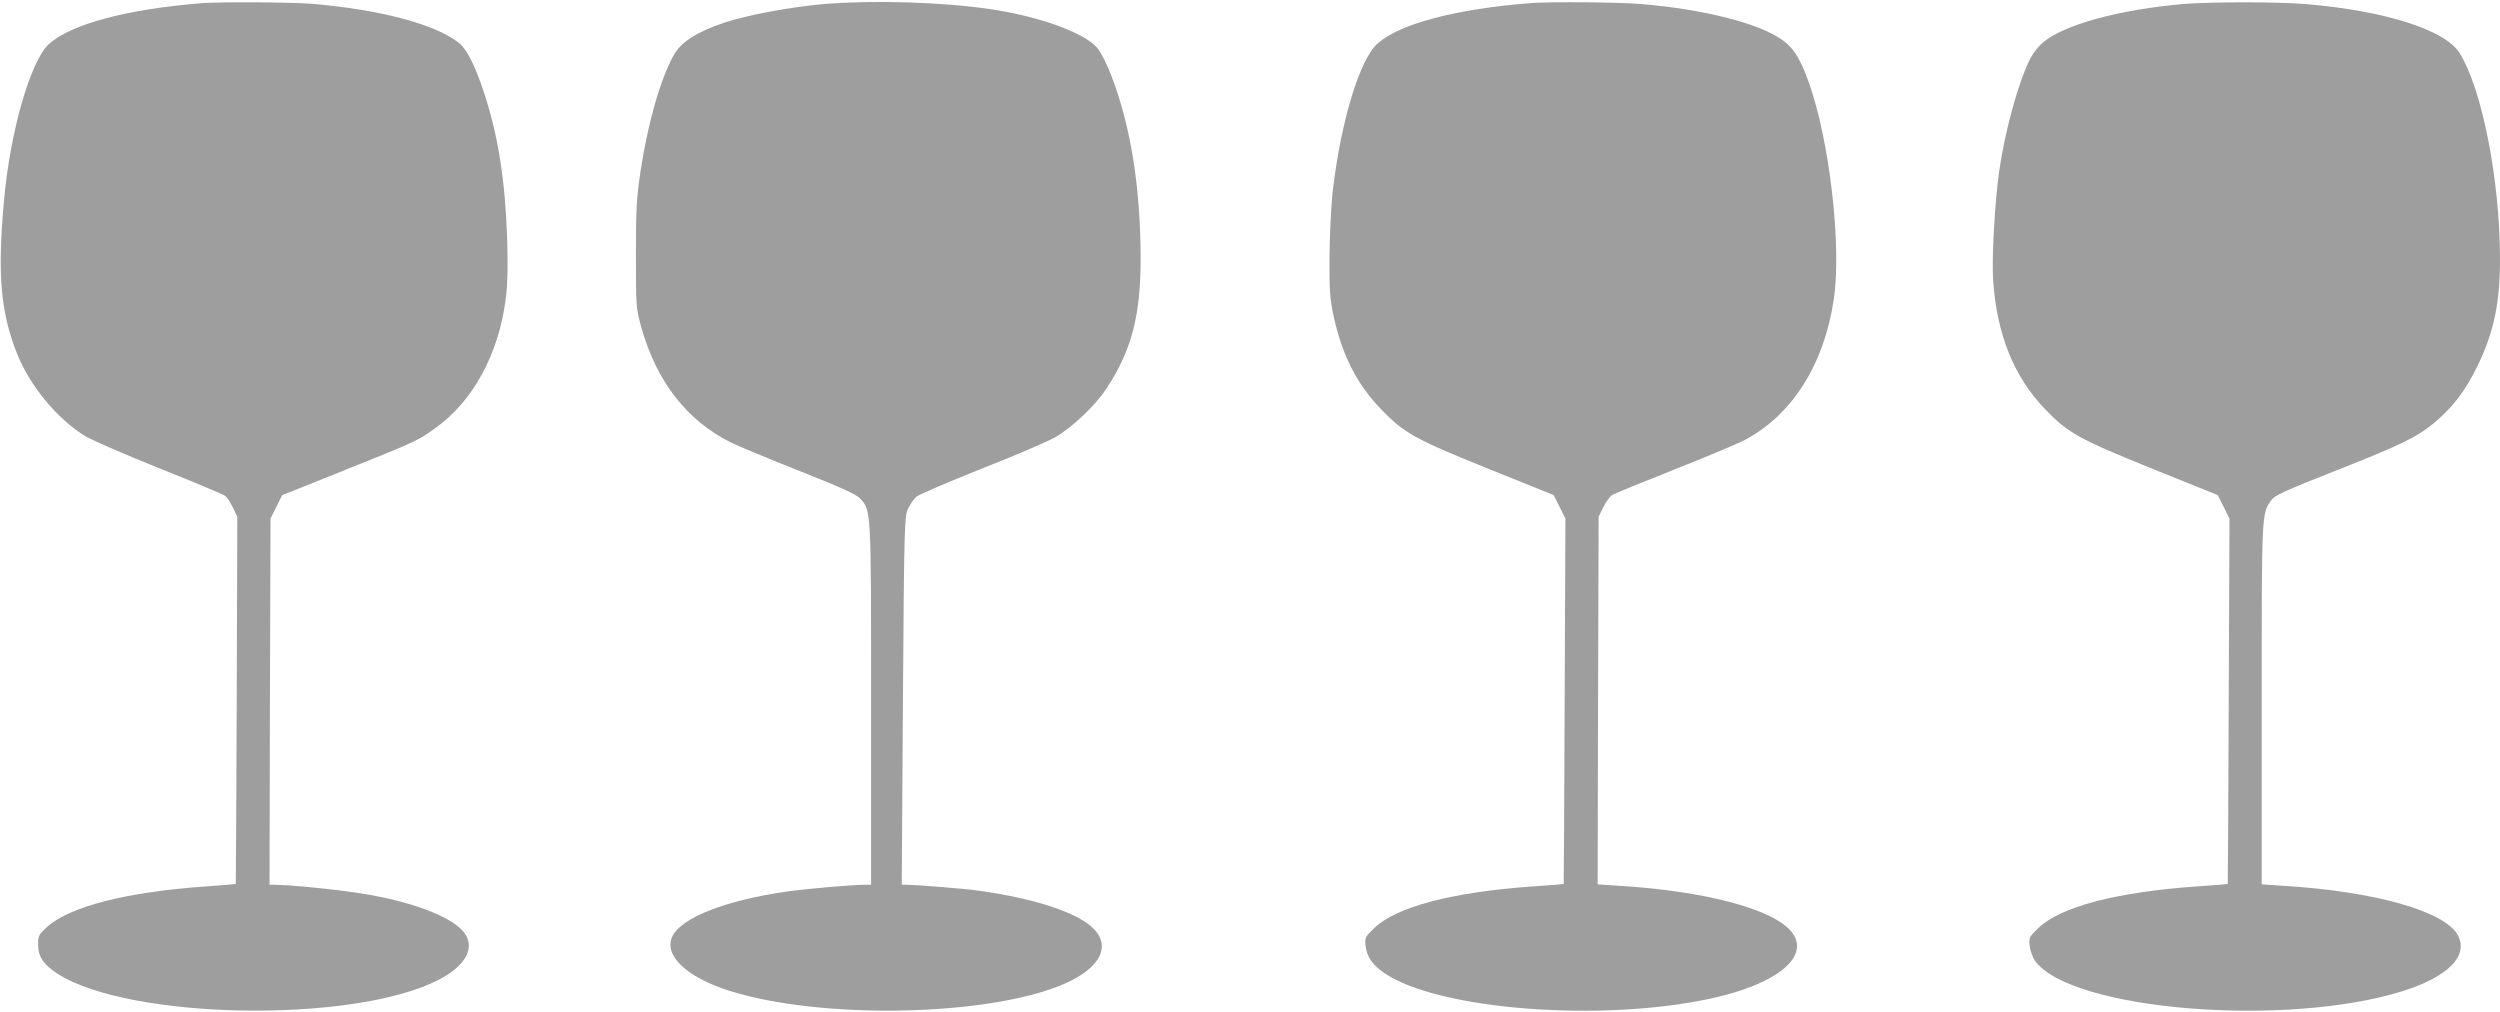
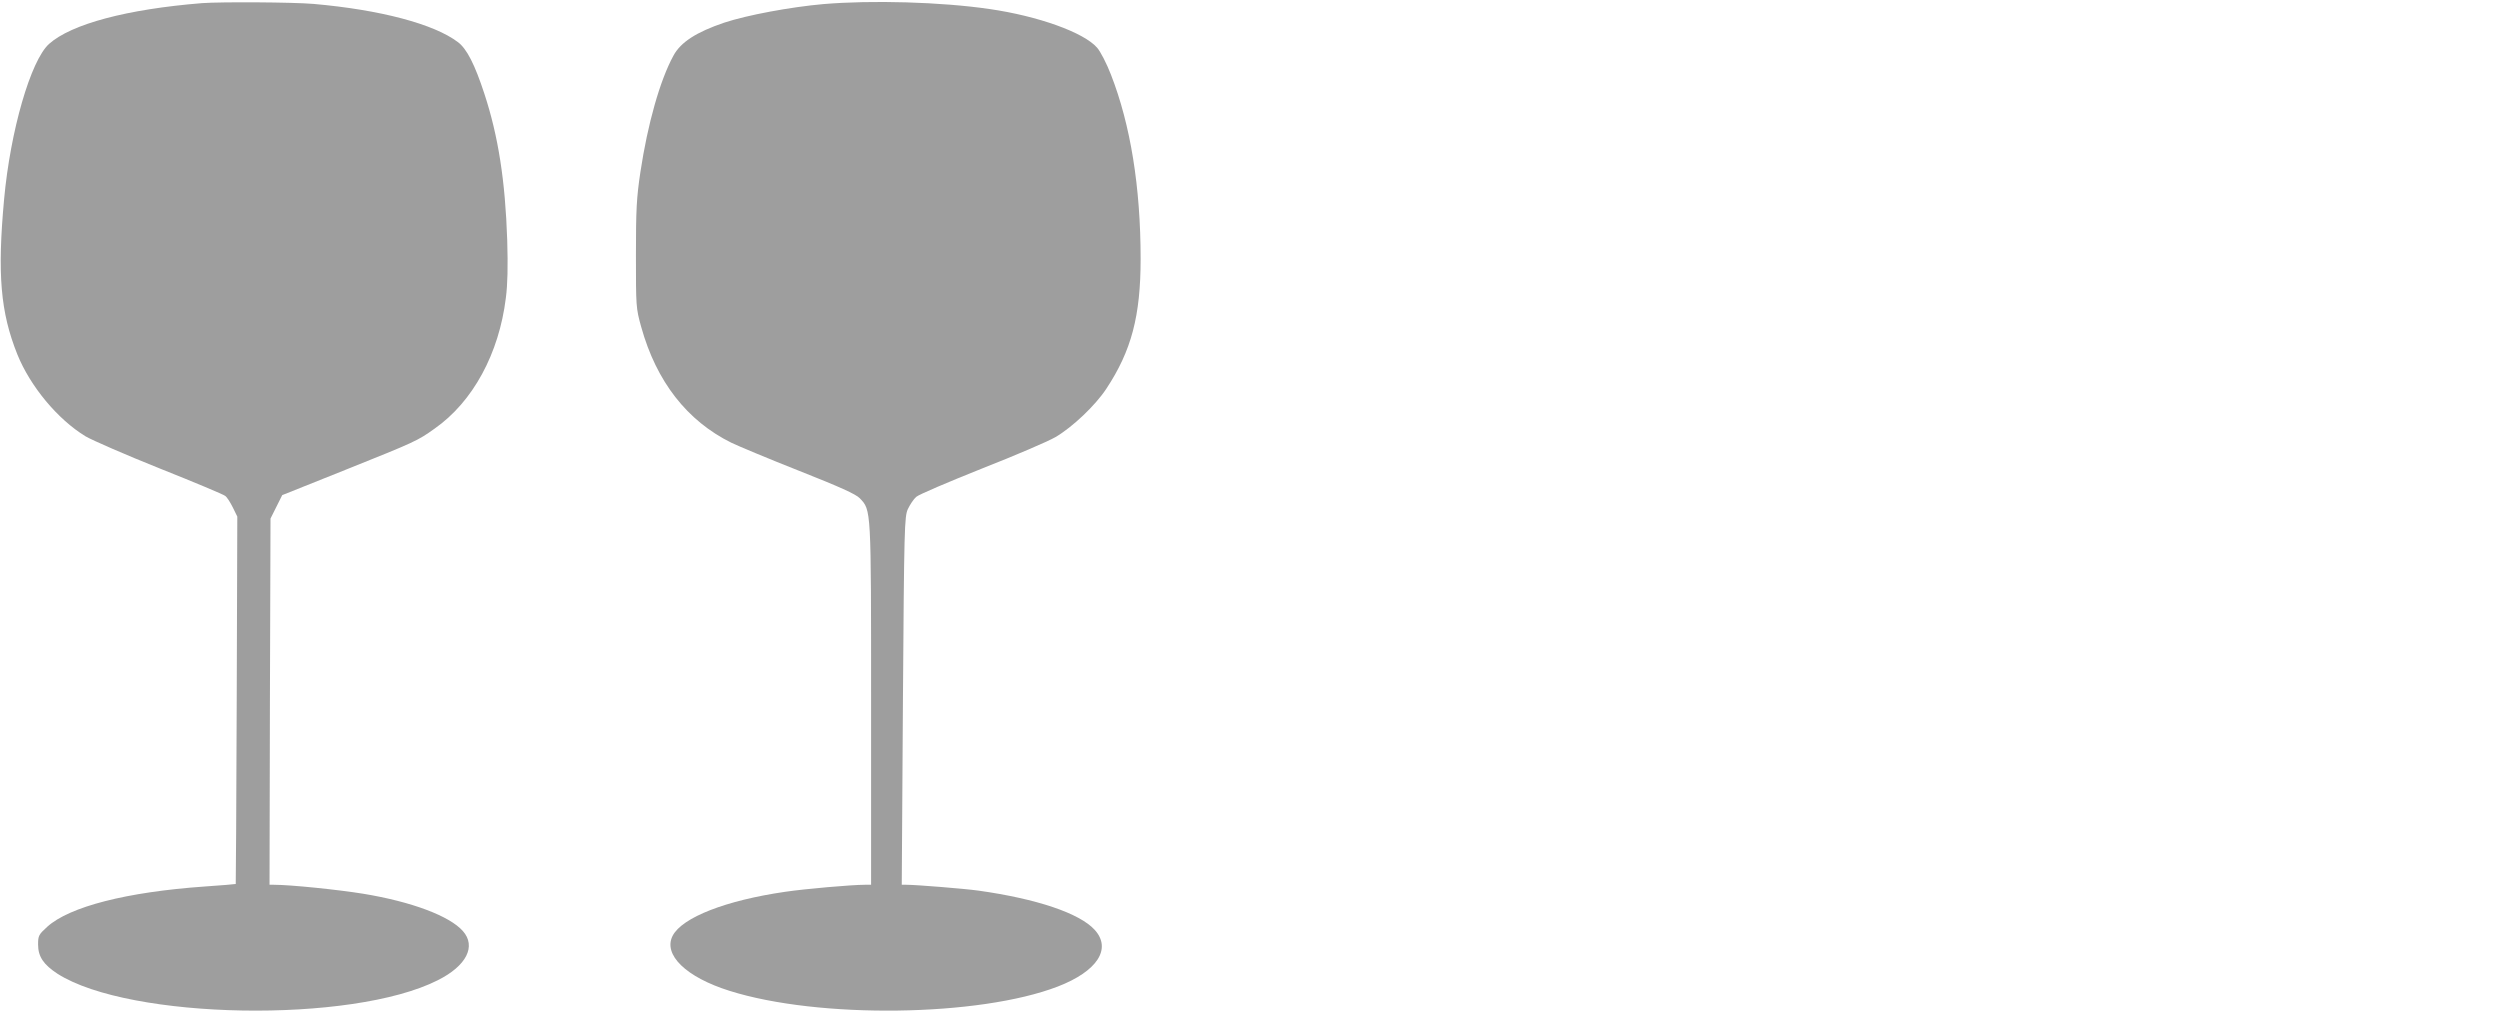
<svg xmlns="http://www.w3.org/2000/svg" version="1.0" width="1280pt" height="518pt" viewBox="0 0 1280 518" preserveAspectRatio="xMidYMid meet">
  <g transform="translate(0,518) scale(0.1,-0.1)" fill="#9e9e9e" stroke="none">
    <path d="M1035 5164 c-385 -31 -670 -107 -784 -209 -94 -85 -198 -445 -230 -795 -35 -383 -19 -578 68 -795 66 -163 206 -332 349 -419 34 -20 206 -95 381 -165 176 -70 326 -133 334 -140 9 -6 26 -33 39 -59 l23 -47 -3 -940 c-2 -517 -4 -941 -5 -941 -1 -1 -73 -7 -160 -13 -398 -28 -691 -103 -805 -206 -44 -40 -47 -46 -47 -91 0 -62 28 -103 100 -150 369 -235 1507 -255 1946 -33 148 74 198 174 129 252 -68 77 -261 150 -510 191 -130 21 -372 46 -458 46 l-22 0 2 938 3 937 30 60 30 60 325 130 c357 143 368 148 456 211 195 137 329 383 364 669 9 68 11 161 7 295 -10 304 -46 534 -117 750 -49 150 -90 230 -135 264 -122 93 -398 166 -740 196 -108 9 -470 11 -570 4z" />
    <path d="M4215 5159 c-168 -15 -389 -56 -507 -95 -142 -48 -223 -100 -260 -169 -69 -126 -132 -350 -169 -595 -20 -133 -23 -194 -23 -425 0 -264 0 -272 27 -369 78 -280 235 -481 462 -593 33 -16 188 -81 345 -143 210 -83 292 -120 312 -141 59 -62 58 -46 58 -1056 l0 -923 -32 0 c-67 0 -307 -21 -408 -36 -303 -44 -527 -131 -576 -225 -50 -97 68 -212 291 -282 456 -144 1279 -133 1681 22 202 78 277 193 189 290 -77 85 -296 159 -595 201 -72 10 -319 30 -369 30 l-24 0 6 941 c6 891 8 943 25 982 11 23 30 52 43 63 13 12 164 76 334 144 171 67 341 140 379 162 87 51 204 162 260 247 129 195 176 373 176 666 0 367 -52 687 -152 943 -22 57 -54 119 -71 138 -68 78 -302 162 -552 198 -246 36 -602 46 -850 25z" />
-     <path d="M7835 5164 c-380 -30 -666 -105 -781 -206 -92 -80 -189 -401 -230 -754 -9 -77 -16 -229 -17 -339 -1 -173 2 -214 21 -303 43 -198 118 -347 240 -474 119 -125 175 -156 552 -308 l335 -135 30 -60 30 -60 -4 -935 c-2 -514 -4 -936 -5 -936 0 -1 -75 -7 -166 -13 -404 -29 -691 -104 -803 -212 -48 -46 -50 -50 -45 -93 6 -54 35 -96 94 -137 276 -190 1120 -255 1684 -129 337 75 503 217 401 341 -95 115 -441 207 -884 234 l-107 7 2 941 3 942 24 48 c13 27 33 55 45 62 12 8 154 66 316 130 162 64 324 132 361 151 244 128 408 387 458 721 41 274 -22 818 -129 1114 -48 134 -84 185 -160 231 -130 78 -398 142 -693 167 -115 10 -469 13 -572 5z" />
-     <path d="M11185 5160 c-332 -28 -623 -107 -728 -200 -21 -18 -49 -54 -62 -80 -62 -122 -130 -372 -160 -582 -22 -160 -38 -443 -30 -553 18 -274 105 -492 263 -657 119 -125 176 -156 552 -308 l335 -135 30 -60 30 -60 -4 -935 c-2 -514 -4 -936 -5 -936 0 -1 -75 -7 -166 -13 -404 -29 -691 -104 -803 -212 -48 -46 -50 -50 -45 -93 3 -24 15 -58 27 -75 181 -253 1283 -344 1884 -155 231 73 336 179 282 284 -64 124 -424 226 -897 255 l-108 7 0 922 c0 986 -1 975 49 1045 18 25 66 47 319 147 343 135 424 174 515 249 94 78 159 163 221 290 84 172 116 322 116 547 0 408 -93 877 -208 1058 -76 118 -382 215 -785 249 -141 12 -481 12 -622 1z" />
  </g>
</svg>